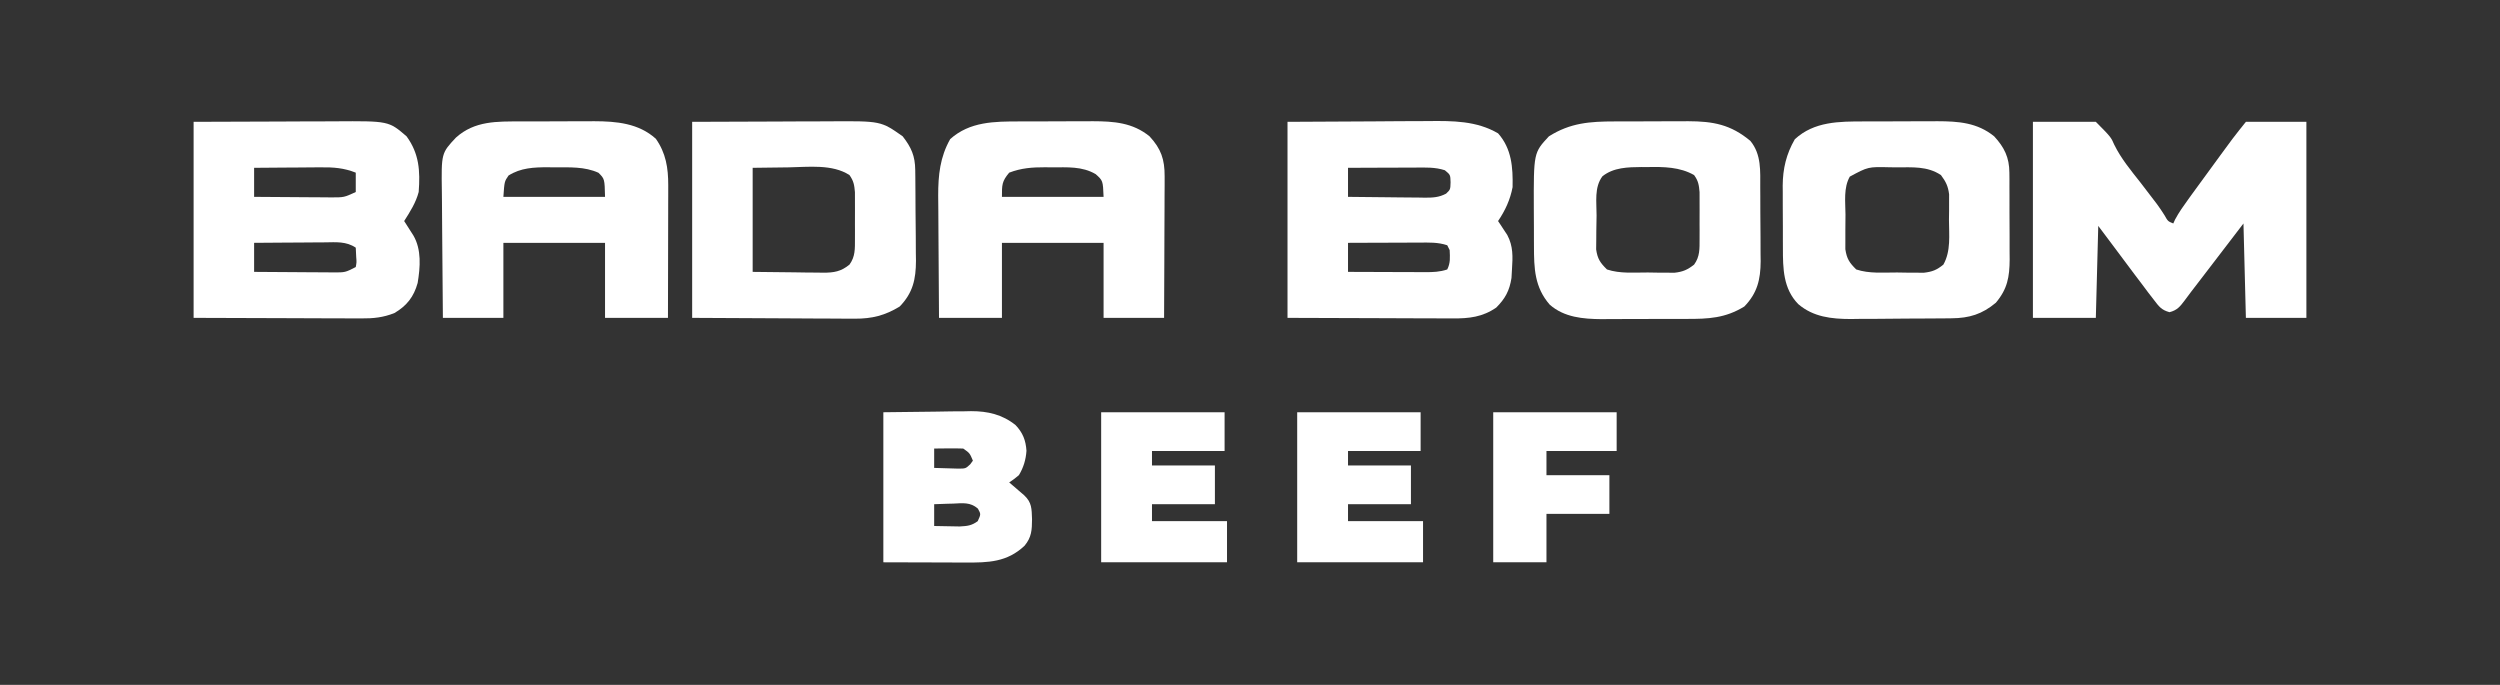
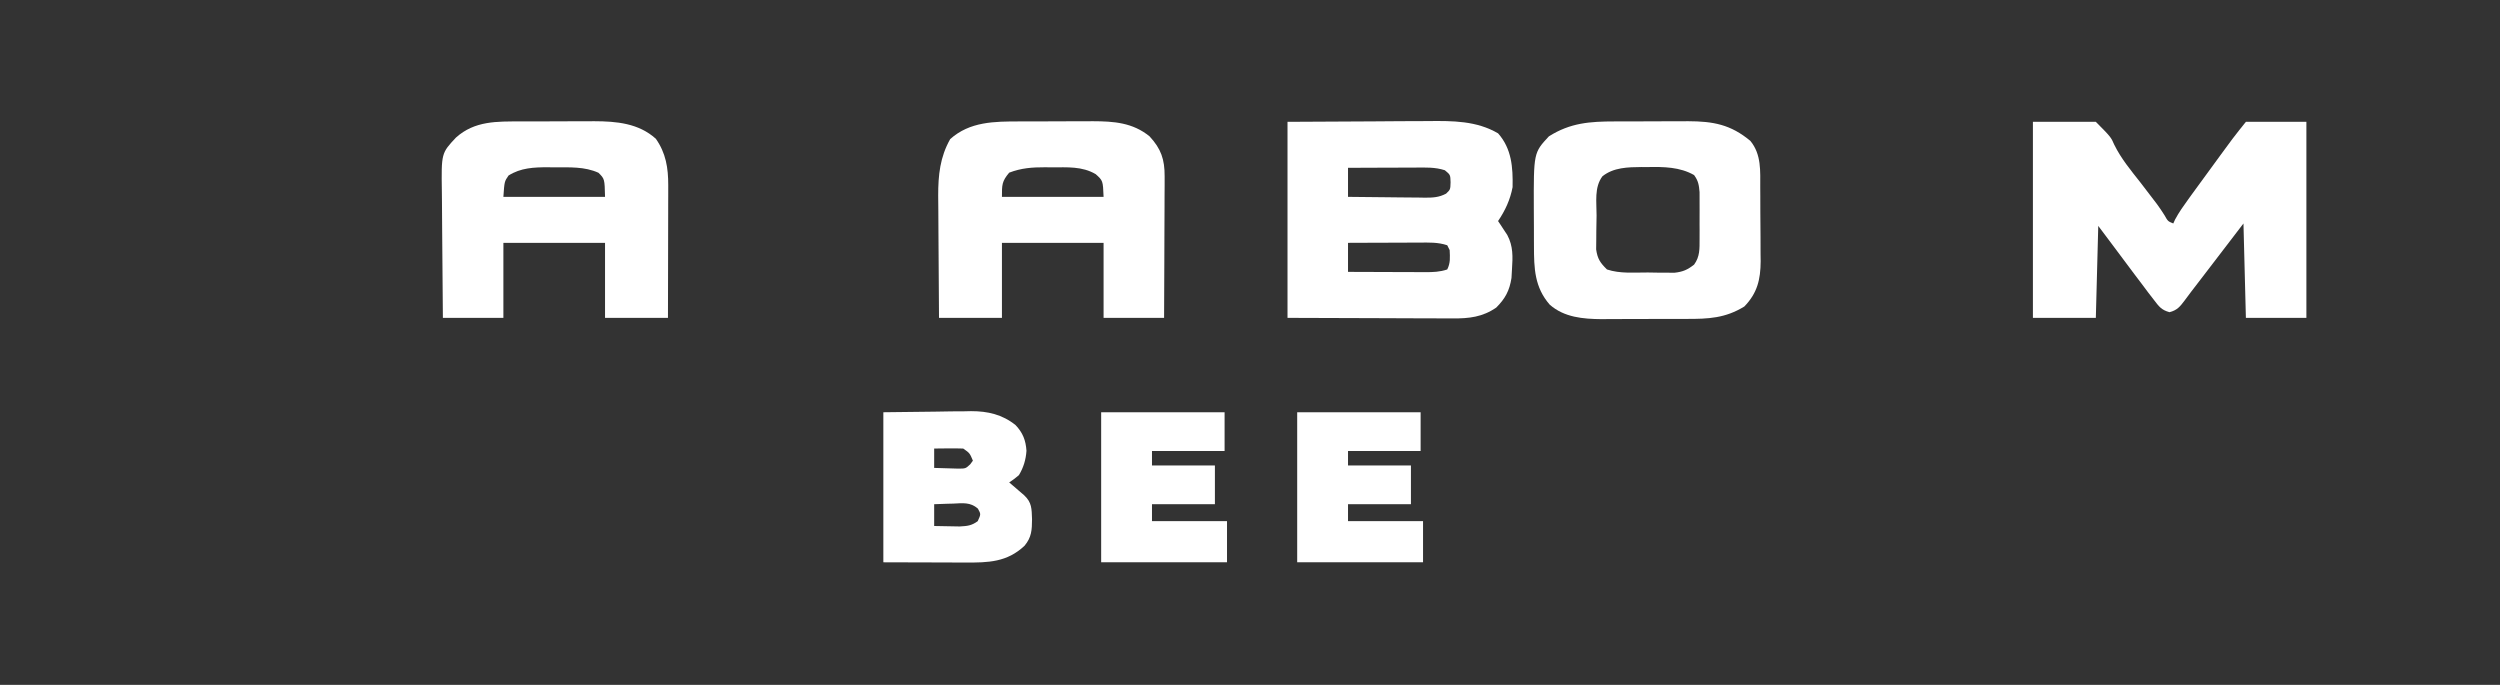
<svg xmlns="http://www.w3.org/2000/svg" width="1033" height="283" viewBox="0 0 1033 283" fill="none">
  <rect x="0" y="0" width="1033" height="283" fill="#333333" stroke="none" />
  <path d="M840 50.341C848.58 50.341 857.16 50.341 866 50.341C872.239 56.649 872.239 56.649 873.641 59.852C876.456 65.57 880.449 70.353 884.375 75.341C891.83 84.991 891.83 84.991 894.352 88.903C895.77 91.43 895.77 91.43 898 92.341C898.242 91.806 898.485 91.271 898.734 90.719C900.329 87.722 902.263 85.022 904.25 82.278C904.677 81.684 905.105 81.09 905.545 80.478C909.458 75.056 913.414 69.665 917.375 64.278C917.97 63.469 918.564 62.66 919.177 61.827C919.745 61.056 920.313 60.286 920.898 59.493C921.4 58.812 921.902 58.132 922.419 57.43C924.234 55.032 926.121 52.689 928 50.341C936.25 50.341 944.5 50.341 953 50.341C953 77.071 953 103.801 953 131.341C944.75 131.341 936.5 131.341 928 131.341C927.67 118.471 927.34 105.601 927 92.341C920.84 100.349 914.683 108.359 908.572 116.405C907.538 117.762 906.498 119.114 905.451 120.461C904.506 121.685 903.581 122.923 902.678 124.177C900.767 126.722 899.578 128.192 896.441 128.997C893.064 128.089 892.053 126.612 889.938 123.841C889.167 122.844 888.396 121.848 887.602 120.821C886.733 119.662 885.866 118.501 885 117.341C883.988 116.003 882.974 114.666 881.961 113.329C878.953 109.348 875.976 105.345 873 101.341C871.02 98.701 869.04 96.061 867 93.341C866.67 105.881 866.34 118.421 866 131.341C857.42 131.341 848.84 131.341 840 131.341C840 104.611 840 77.881 840 50.341Z" fill="white" />
-   <path d="M80 50.34C97.789 50.279 97.789 50.279 115.938 50.215C119.667 50.197 123.396 50.179 127.238 50.16C131.831 50.151 131.831 50.151 133.989 50.15C135.479 50.147 136.97 50.139 138.46 50.129C160.614 49.985 160.614 49.985 168 56.34C173.246 63.553 173.649 70.669 173 79.341C171.85 83.734 169.424 87.531 167 91.341C167.349 91.883 167.699 92.426 168.059 92.985C168.514 93.7 168.969 94.416 169.438 95.153C169.89 95.861 170.342 96.568 170.809 97.297C174.225 103.155 173.649 110.412 172.574 116.919C170.992 122.627 168.112 126.313 163 129.34C158.357 131.204 154.195 131.618 149.25 131.568C148.105 131.568 148.105 131.568 146.935 131.568C144.48 131.567 142.025 131.552 139.57 131.536C138.047 131.533 136.525 131.531 135.002 131.53C129.376 131.519 123.751 131.491 118.125 131.465C99.253 131.404 99.253 131.404 80 131.34C80 104.61 80 77.88 80 50.34ZM105 69.341C105 73.3 105 77.26 105 81.341C110.339 81.39 115.677 81.426 121.016 81.45C122.831 81.46 124.647 81.474 126.463 81.491C129.074 81.516 131.685 81.527 134.297 81.536C135.513 81.551 135.513 81.551 136.753 81.567C142.176 81.568 142.176 81.568 147 79.341C147 76.701 147 74.061 147 71.341C142.124 69.391 137.722 69.074 132.539 69.145C131.748 69.148 130.958 69.151 130.143 69.154C127.637 69.165 125.131 69.19 122.625 69.216C120.918 69.225 119.211 69.235 117.504 69.243C113.336 69.265 109.168 69.299 105 69.341ZM105 100.34C105 104.3 105 108.26 105 112.34C110.499 112.39 115.998 112.426 121.498 112.45C123.369 112.46 125.24 112.474 127.111 112.491C129.799 112.516 132.487 112.527 135.176 112.536C136.432 112.551 136.432 112.551 137.714 112.567C142.651 112.574 142.651 112.574 147 110.34C147.363 108.363 147.363 108.363 147.188 106.215C147.126 104.937 147.064 103.658 147 102.34C143.073 99.677 138.846 100.087 134.297 100.145C133.04 100.149 133.04 100.149 131.758 100.154C129.089 100.165 126.419 100.19 123.75 100.215C121.938 100.225 120.125 100.235 118.312 100.243C113.875 100.265 109.437 100.299 105 100.34Z" fill="white" />
  <path d="M532 50.341C549.727 50.248 549.727 50.248 567.812 50.153C571.523 50.126 575.234 50.098 579.058 50.07C583.642 50.057 583.642 50.057 585.798 50.054C587.282 50.05 588.766 50.039 590.249 50.024C600.271 49.925 610.087 49.891 619 55.091C624.622 61.416 625.179 69.132 625 77.341C624.012 82.523 621.96 86.972 619 91.341C619.349 91.86 619.699 92.38 620.059 92.915C620.514 93.612 620.969 94.31 621.438 95.028C621.89 95.713 622.342 96.397 622.809 97.102C625.287 101.759 625.087 106.101 624.75 111.278C624.683 112.463 624.616 113.647 624.547 114.868C623.723 120.097 621.978 123.363 618.25 127.091C612.601 131.001 606.956 131.638 600.229 131.568C599.475 131.568 598.72 131.568 597.943 131.568C595.526 131.567 593.109 131.552 590.691 131.536C589.189 131.533 587.687 131.531 586.185 131.53C580.644 131.519 575.103 131.491 569.562 131.466C550.969 131.404 550.969 131.404 532 131.341C532 104.611 532 77.881 532 50.341ZM557 69.341C557 73.301 557 77.261 557 81.341C562.339 81.415 567.677 81.469 573.016 81.505C574.831 81.52 576.647 81.541 578.463 81.567C581.074 81.603 583.685 81.62 586.297 81.633C587.107 81.649 587.918 81.665 588.753 81.68C592.079 81.681 594.548 81.579 597.521 80.014C599.295 78.325 599.295 78.325 599.375 75.278C599.289 72.222 599.289 72.222 597 70.341C592.976 69.025 588.923 69.215 584.734 69.243C583.941 69.244 583.148 69.246 582.33 69.247C579.803 69.253 577.277 69.265 574.75 69.278C573.034 69.283 571.318 69.288 569.602 69.292C565.401 69.303 561.201 69.32 557 69.341ZM557 100.341C557 104.301 557 108.261 557 112.341C562.357 112.365 567.714 112.383 573.071 112.396C574.893 112.401 576.716 112.407 578.538 112.416C581.157 112.428 583.776 112.434 586.395 112.438C587.21 112.443 588.026 112.449 588.866 112.454C592.17 112.454 594.843 112.393 598 111.341C599.37 108.602 599.126 106.37 599 103.341C598.505 102.351 598.505 102.351 598 101.341C594.115 100.046 590.441 100.217 586.395 100.243C585.555 100.244 584.716 100.246 583.851 100.247C581.172 100.253 578.492 100.265 575.812 100.278C573.995 100.283 572.178 100.288 570.361 100.292C565.908 100.303 561.454 100.32 557 100.341Z" fill="white" />
  <path d="M215.207 50.173C216.827 50.168 216.827 50.168 218.48 50.163C220.76 50.157 223.04 50.155 225.321 50.155C228.79 50.153 232.259 50.135 235.729 50.116C237.951 50.113 240.173 50.111 242.395 50.11C243.423 50.103 244.451 50.096 245.511 50.088C254.746 50.117 263.863 50.914 271 57.341C275.153 63.27 276.128 69.372 276.114 76.508C276.114 78.339 276.114 78.339 276.113 80.207C276.108 81.516 276.103 82.825 276.098 84.173C276.096 85.533 276.094 86.894 276.093 88.254C276.09 91.823 276.08 95.392 276.069 98.961C276.059 102.608 276.054 106.255 276.049 109.901C276.038 117.048 276.021 124.194 276 131.341C267.42 131.341 258.84 131.341 250 131.341C250 121.111 250 110.881 250 100.341C236.14 100.341 222.28 100.341 208 100.341C208 110.571 208 120.801 208 131.341C199.75 131.341 191.5 131.341 183 131.341C182.909 123.004 182.836 114.667 182.793 106.33C182.772 102.458 182.744 98.587 182.698 94.715C182.655 90.974 182.631 87.233 182.621 83.492C182.613 82.069 182.599 80.647 182.577 79.224C182.344 63.31 182.344 63.31 188.412 56.833C196.175 49.872 205.361 50.183 215.207 50.173ZM210.125 72.528C208.429 74.99 208.429 74.99 208 81.341C221.86 81.341 235.72 81.341 250 81.341C249.83 73.929 249.83 73.929 247.313 71.403C241.603 68.78 235.222 69.158 229.063 69.153C228.194 69.141 227.326 69.129 226.432 69.116C220.636 69.103 215.164 69.337 210.125 72.528Z" fill="white" />
  <path d="M421.207 50.173C422.827 50.168 422.827 50.168 424.48 50.163C426.76 50.157 429.04 50.155 431.321 50.155C434.79 50.153 438.259 50.135 441.729 50.116C443.951 50.113 446.173 50.111 448.395 50.11C449.423 50.103 450.451 50.096 451.511 50.088C460.243 50.116 468.01 50.651 475 56.341C479.784 61.523 481.254 65.869 481.227 72.875C481.227 74.176 481.227 75.477 481.227 76.817C481.216 78.228 481.206 79.638 481.195 81.048C481.192 82.498 481.189 83.948 481.187 85.398C481.179 89.204 481.16 93.01 481.137 96.816C481.117 100.703 481.108 104.591 481.098 108.479C481.076 116.1 481.041 123.72 481 131.341C472.75 131.341 464.5 131.341 456 131.341C456 121.111 456 110.881 456 100.341C442.14 100.341 428.28 100.341 414 100.341C414 110.571 414 120.801 414 131.341C405.42 131.341 396.84 131.341 388 131.341C387.937 123.567 387.877 115.794 387.845 108.02C387.829 104.399 387.808 100.778 387.774 97.157C387.741 93.662 387.723 90.168 387.715 86.672C387.707 84.706 387.684 82.74 387.66 80.774C387.659 72.32 388.414 64.916 392.625 57.466C400.736 50.209 410.894 50.184 421.207 50.173ZM417 71.341C413.941 74.991 414 76.38 414 81.341C427.86 81.341 441.72 81.341 456 81.341C455.733 74.656 455.733 74.656 452.75 71.966C447.128 68.644 440.97 69.157 434.625 69.153C433.705 69.141 432.784 69.129 431.836 69.116C426.504 69.105 422.001 69.425 417 71.341Z" fill="white" />
-   <path d="M286 50.341C303.294 50.279 303.294 50.279 320.938 50.216C324.562 50.197 328.187 50.179 331.922 50.16C336.388 50.151 336.388 50.151 338.486 50.15C339.935 50.147 341.384 50.14 342.833 50.13C364 49.988 364 49.988 373 56.341C376.572 60.946 378.112 64.455 378.177 70.236C378.196 71.728 378.196 71.728 378.216 73.251C378.223 74.326 378.231 75.401 378.238 76.509C378.246 77.617 378.254 78.726 378.263 79.868C378.277 82.218 378.287 84.567 378.295 86.917C378.312 90.497 378.356 94.076 378.4 97.655C378.411 99.94 378.419 102.224 378.426 104.509C378.443 105.573 378.461 106.638 378.479 107.735C378.457 115.403 377.193 121.059 371.75 126.653C365.734 130.345 360.306 131.717 353.207 131.681C352.463 131.682 351.718 131.682 350.951 131.682C348.571 131.68 346.192 131.657 343.812 131.634C342.331 131.629 340.85 131.626 339.369 131.624C333.913 131.609 328.456 131.567 323 131.528C310.79 131.466 298.58 131.404 286 131.341C286 104.611 286 77.881 286 50.341ZM311 69.341C311 83.531 311 97.721 311 112.341C316.672 112.402 322.344 112.464 328.188 112.528C329.969 112.555 331.751 112.583 333.587 112.611C335.01 112.62 336.433 112.627 337.855 112.634C338.586 112.649 339.316 112.664 340.068 112.68C344.563 112.682 347.486 112.216 351 109.341C353.431 106.01 353.258 102.779 353.266 98.747C353.268 97.469 353.271 96.192 353.273 94.876C353.269 94.213 353.265 93.551 353.261 92.868C353.25 90.847 353.261 88.827 353.273 86.805C353.271 85.528 353.268 84.251 353.266 82.934C353.263 81.766 353.261 80.597 353.259 79.393C353.006 76.413 352.725 74.76 351 72.341C343.932 67.743 333.952 69.011 325.938 69.153C321.008 69.215 316.079 69.277 311 69.341Z" fill="white" />
-   <path d="M770.207 50.173C771.827 50.168 771.827 50.168 773.48 50.163C775.76 50.157 778.04 50.155 780.321 50.155C783.79 50.153 787.259 50.135 790.729 50.116C792.951 50.113 795.173 50.111 797.395 50.11C798.423 50.103 799.451 50.096 800.511 50.088C809.243 50.116 817.01 50.651 824 56.341C828.197 60.888 830.241 65.086 830.275 71.295C830.284 72.253 830.294 73.211 830.304 74.198C830.303 75.222 830.302 76.246 830.301 77.302C830.305 78.365 830.309 79.429 830.314 80.526C830.32 82.773 830.32 85.021 830.316 87.268C830.313 90.696 830.336 94.124 830.361 97.552C830.364 99.739 830.364 101.927 830.363 104.114C830.373 105.134 830.382 106.154 830.391 107.205C830.344 114.46 829.481 119.39 824.688 125.091C819.024 129.833 813.707 131.444 806.472 131.518C804.809 131.537 804.809 131.537 803.113 131.557C801.918 131.564 800.723 131.571 799.492 131.579C797.639 131.591 797.639 131.591 795.747 131.603C793.13 131.617 790.512 131.628 787.895 131.636C783.911 131.649 779.929 131.697 775.945 131.741C773.399 131.751 770.852 131.76 768.305 131.766C767.122 131.784 765.939 131.801 764.721 131.819C756.824 131.799 749.275 131.003 743.06 125.678C736.804 119.311 736.69 110.925 736.699 102.47C736.695 101.548 736.691 100.626 736.686 99.676C736.681 97.737 736.68 95.799 736.684 93.86C736.688 90.915 736.664 87.971 736.639 85.026C736.636 83.132 736.636 81.238 736.637 79.344C736.628 78.475 736.618 77.606 736.609 76.711C736.661 69.679 738.092 63.643 741.625 57.528C749.628 50.157 759.928 50.184 770.207 50.173ZM764.338 72.981C761.697 77.638 762.522 83.373 762.554 88.612C762.563 90.768 762.534 92.921 762.502 95.077C762.5 96.455 762.501 97.834 762.504 99.212C762.502 100.459 762.5 101.706 762.498 102.991C763.088 106.93 764.181 108.573 767 111.341C772.404 113.142 778.22 112.568 783.875 112.591C785.155 112.611 786.435 112.632 787.754 112.653C788.988 112.658 790.221 112.663 791.492 112.669C793.184 112.683 793.184 112.683 794.91 112.697C798.44 112.29 800.241 111.569 803 109.341C806.175 103.7 805.329 97.121 805.313 90.841C805.329 89.617 805.345 88.394 805.361 87.134C805.362 85.954 805.363 84.775 805.363 83.559C805.366 82.486 805.369 81.413 805.372 80.307C804.946 76.912 804.033 75.072 802 72.341C796.353 68.576 790.194 69.158 783.625 69.153C782.705 69.141 781.784 69.129 780.836 69.116C771.903 68.904 771.903 68.904 764.338 72.981Z" fill="white" />
  <path d="M667.207 50.173C668.827 50.168 668.827 50.168 670.48 50.163C672.76 50.157 675.04 50.155 677.321 50.155C680.79 50.153 684.259 50.135 687.729 50.116C689.951 50.113 692.173 50.111 694.395 50.11C695.423 50.103 696.451 50.096 697.511 50.088C707.901 50.121 715.117 51.438 723.25 58.216C727.874 63.83 727.321 70.688 727.336 77.583C727.346 79.206 727.346 79.206 727.356 80.863C727.366 83.147 727.371 85.432 727.371 87.716C727.375 91.197 727.411 94.676 727.449 98.157C727.455 100.382 727.459 102.608 727.461 104.833C727.475 105.866 727.49 106.9 727.505 107.965C727.457 115.522 726.111 121.143 720.75 126.653C712.871 131.488 705.943 131.796 696.883 131.774C695.004 131.782 695.004 131.782 693.088 131.79C690.447 131.797 687.807 131.797 685.166 131.787C682.475 131.777 679.786 131.784 677.095 131.807C673.191 131.838 669.287 131.841 665.383 131.837C664.191 131.848 662.999 131.859 661.771 131.871C654.139 131.808 646.341 131.155 640.353 125.893C634.055 118.666 633.845 110.873 633.832 101.696C633.829 100.886 633.825 100.076 633.822 99.242C633.817 97.537 633.815 95.832 633.815 94.126C633.813 91.546 633.794 88.966 633.775 86.385C633.695 63.118 633.695 63.118 640 56.341C648.872 50.731 656.953 50.184 667.207 50.173ZM662.125 72.841C658.674 77.443 659.736 83.516 659.705 89.034C659.688 91.135 659.644 93.234 659.6 95.335C659.59 96.677 659.581 98.018 659.574 99.36C659.56 100.578 659.545 101.796 659.53 103.051C660.09 106.967 661.204 108.59 664 111.341C669.404 113.142 675.22 112.568 680.875 112.591C682.155 112.611 683.435 112.632 684.754 112.653C685.988 112.658 687.221 112.663 688.492 112.669C690.184 112.683 690.184 112.683 691.91 112.697C695.413 112.293 697.229 111.501 700 109.341C702.431 106.01 702.258 102.779 702.266 98.747C702.268 97.469 702.271 96.192 702.273 94.876C702.269 94.213 702.265 93.551 702.261 92.868C702.25 90.847 702.261 88.827 702.273 86.805C702.271 85.528 702.268 84.251 702.266 82.934C702.263 81.766 702.261 80.597 702.259 79.393C702.006 76.406 701.752 74.751 700 72.341C694.149 68.989 687.435 68.903 680.875 69.028C680.02 69.025 679.166 69.022 678.285 69.018C672.648 69.066 666.709 69.174 662.125 72.841Z" fill="white" />
  <path d="M365 170.341C375.612 170.217 375.612 170.217 386.438 170.091C389.76 170.036 389.76 170.036 393.15 169.98C394.932 169.969 396.714 169.958 398.496 169.95C399.4 169.929 400.304 169.909 401.235 169.888C408.122 169.884 414.15 171.25 419.627 175.647C422.663 178.84 423.849 181.968 424.137 186.251C423.898 189.898 422.915 193.223 421 196.341C418.887 198.071 418.887 198.071 417 199.341C417.566 199.823 418.132 200.305 418.715 200.802C419.448 201.433 420.182 202.065 420.938 202.716C421.668 203.342 422.399 203.969 423.152 204.614C426.397 207.646 426.273 210.204 426.438 214.528C426.403 219.013 426.269 221.952 423.375 225.466C416.149 232.334 408.289 232.49 398.887 232.438C398.027 232.437 397.167 232.436 396.281 232.435C393.083 232.43 389.885 232.416 386.688 232.403C379.531 232.382 372.374 232.362 365 232.341C365 211.881 365 191.421 365 170.341ZM386 185.341C386 187.981 386 190.621 386 193.341C388.104 193.422 390.208 193.48 392.312 193.528C393.484 193.563 394.656 193.598 395.863 193.634C398.993 193.628 398.993 193.628 400.918 191.829C401.275 191.338 401.632 190.847 402 190.341C400.691 187.219 400.691 187.219 398 185.341C395.959 185.27 393.917 185.256 391.875 185.278C390.779 185.287 389.684 185.296 388.555 185.305C387.29 185.323 387.29 185.323 386 185.341ZM386 208.341C386 211.311 386 214.281 386 217.341C388.25 217.395 390.5 217.433 392.75 217.466C394.629 217.5 394.629 217.5 396.547 217.536C399.739 217.355 401.449 217.21 404 215.341C405.331 212.452 405.331 212.452 404.074 210.169C400.952 207.417 397.753 207.912 393.812 208.091C393.063 208.109 392.313 208.127 391.541 208.145C389.693 208.192 387.847 208.264 386 208.341Z" fill="white" />
  <path d="M536 170.341C552.83 170.341 569.66 170.341 587 170.341C587 175.621 587 180.901 587 186.341C577.1 186.341 567.2 186.341 557 186.341C557 188.321 557 190.301 557 192.341C565.58 192.341 574.16 192.341 583 192.341C583 197.621 583 202.901 583 208.341C574.42 208.341 565.84 208.341 557 208.341C557 210.651 557 212.961 557 215.341C567.23 215.341 577.46 215.341 588 215.341C588 220.951 588 226.561 588 232.341C570.84 232.341 553.68 232.341 536 232.341C536 211.881 536 191.421 536 170.341Z" fill="white" />
  <path d="M455 170.341C471.83 170.341 488.66 170.341 506 170.341C506 175.621 506 180.901 506 186.341C496.1 186.341 486.2 186.341 476 186.341C476 188.321 476 190.301 476 192.341C484.58 192.341 493.16 192.341 502 192.341C502 197.621 502 202.901 502 208.341C493.42 208.341 484.84 208.341 476 208.341C476 210.651 476 212.961 476 215.341C486.23 215.341 496.46 215.341 507 215.341C507 220.951 507 226.561 507 232.341C489.84 232.341 472.68 232.341 455 232.341C455 211.881 455 191.421 455 170.341Z" fill="white" />
-   <path d="M617 170.341C633.83 170.341 650.66 170.341 668 170.341C668 175.621 668 180.901 668 186.341C658.43 186.341 648.86 186.341 639 186.341C639 189.641 639 192.941 639 196.341C647.58 196.341 656.16 196.341 665 196.341C665 201.621 665 206.901 665 212.341C656.42 212.341 647.84 212.341 639 212.341C639 218.941 639 225.541 639 232.341C631.74 232.341 624.48 232.341 617 232.341C617 211.881 617 191.421 617 170.341Z" fill="white" />
</svg>